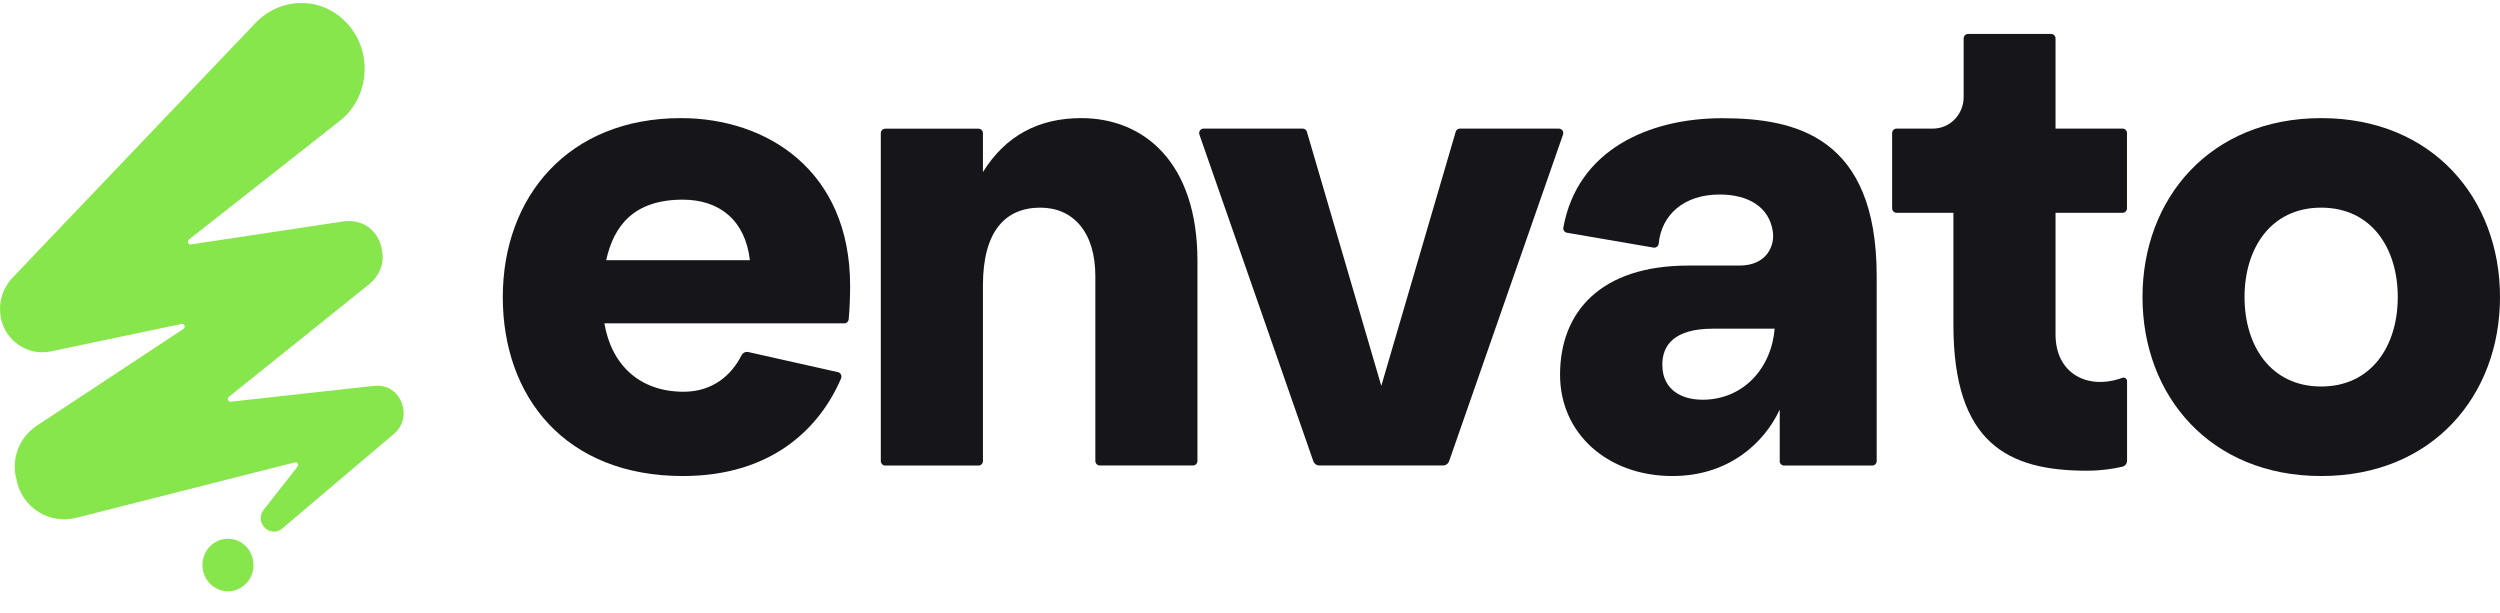
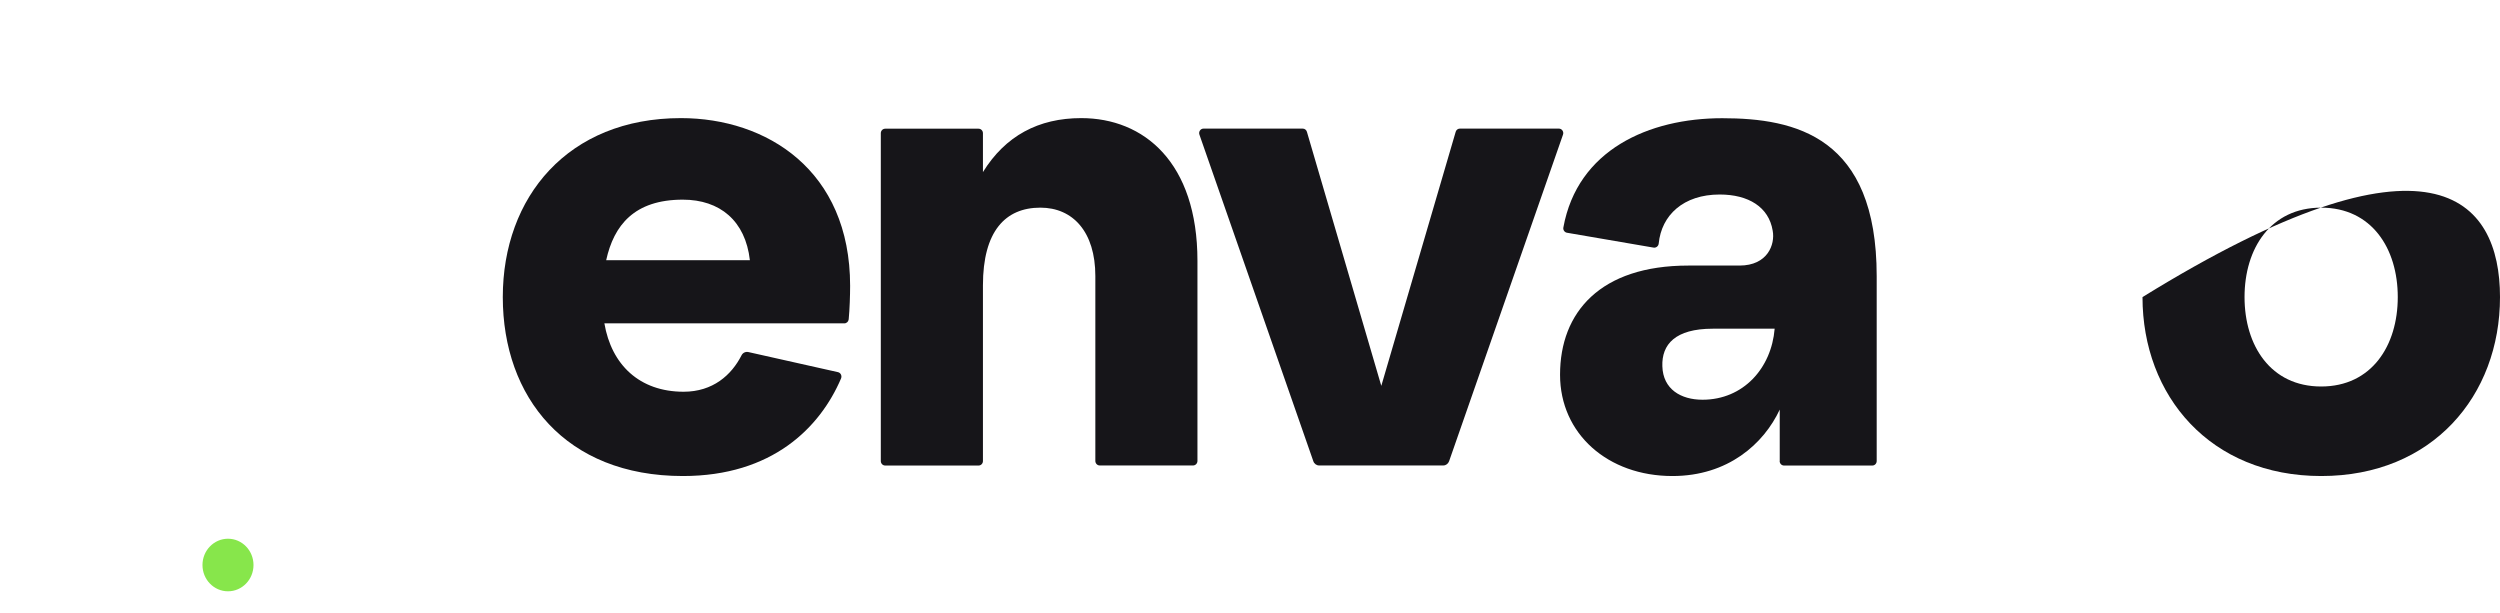
<svg xmlns="http://www.w3.org/2000/svg" width="102" height="25" viewBox="0 0 102 25" fill="none">
  <g clip-path="url(#clip0_3986_11177)">
    <path d="M27.782 4.819C31.272 4.819 34.685 6.938 34.685 11.663C34.685 12.038 34.667 12.619 34.627 13.028C34.616 13.122 34.54 13.193 34.449 13.193H24.659C24.947 14.884 26.093 15.983 27.891 15.983C29.085 15.983 29.845 15.304 30.256 14.494C30.307 14.393 30.42 14.341 30.529 14.363L34.19 15.184C34.303 15.211 34.361 15.334 34.314 15.443C33.459 17.442 31.512 19.422 27.862 19.422C23.069 19.422 20.514 16.201 20.514 12.121C20.514 8.041 23.171 4.819 27.782 4.819ZM30.595 10.617C30.413 9.008 29.372 8.146 27.858 8.146C25.878 8.146 25.045 9.192 24.732 10.617H30.595Z" fill="#161519" />
    <path d="M35.937 18.807V5.434C35.937 5.333 36.017 5.251 36.116 5.251H39.926C40.024 5.251 40.104 5.333 40.104 5.434V7.021C41.018 5.543 42.371 4.819 44.115 4.819C46.666 4.819 48.856 6.619 48.856 10.643V18.807C48.856 18.908 48.776 18.991 48.678 18.991H44.868C44.77 18.991 44.69 18.908 44.69 18.807V11.262C44.69 9.462 43.776 8.472 42.448 8.472C41.014 8.472 40.104 9.439 40.104 11.641V18.811C40.104 18.912 40.024 18.994 39.926 18.994H36.116C36.017 18.994 35.937 18.912 35.937 18.811V18.807Z" fill="#161519" />
    <path d="M49.111 5.247H53.151C53.231 5.247 53.3 5.3 53.322 5.378L56.357 15.743L59.392 5.378C59.414 5.3 59.483 5.247 59.563 5.247H63.603C63.726 5.247 63.814 5.375 63.77 5.495L59.123 18.818C59.086 18.92 58.992 18.991 58.886 18.991H53.82C53.715 18.991 53.62 18.923 53.584 18.818L48.937 5.495C48.893 5.375 48.98 5.247 49.104 5.247H49.111Z" fill="#161519" />
    <path d="M72.613 18.807V16.711C71.962 18.106 70.503 19.422 68.235 19.422C65.604 19.422 63.65 17.704 63.65 15.29C63.65 12.739 65.291 10.835 68.887 10.835H70.972C72.118 10.835 72.431 9.976 72.326 9.413C72.169 8.446 71.336 7.936 70.164 7.936C68.683 7.936 67.788 8.779 67.675 9.938C67.664 10.043 67.569 10.118 67.468 10.103L63.934 9.496C63.836 9.481 63.766 9.383 63.785 9.282C64.36 6.113 67.275 4.823 70.266 4.823C73.257 4.823 76.569 5.573 76.569 11.266V18.811C76.569 18.912 76.489 18.994 76.391 18.994H72.788C72.69 18.994 72.61 18.912 72.61 18.811L72.613 18.807ZM69.462 16.309C71.129 16.309 72.275 15.02 72.406 13.411H69.88C68.344 13.411 67.795 14.056 67.824 14.941C67.85 15.882 68.581 16.309 69.465 16.309H69.462Z" fill="#161519" />
-     <path d="M77.199 8.499V5.431C77.199 5.33 77.279 5.247 77.377 5.247H78.865C79.557 5.247 80.117 4.67 80.117 3.957V1.569C80.117 1.467 80.197 1.385 80.296 1.385H83.688C83.786 1.385 83.866 1.467 83.866 1.569V5.247H86.603C86.701 5.247 86.781 5.33 86.781 5.431V8.499C86.781 8.6 86.701 8.682 86.603 8.682H83.866V13.647C83.866 15.264 85.201 15.924 86.595 15.414C86.686 15.38 86.784 15.451 86.784 15.552V18.788C86.784 18.909 86.708 19.014 86.595 19.04C86.235 19.126 85.736 19.205 85.143 19.205C81.912 19.205 79.699 18.076 79.699 13.246V8.682H77.377C77.279 8.682 77.199 8.6 77.199 8.499Z" fill="#161519" />
-     <path d="M102 12.121C102 16.148 99.238 19.422 94.707 19.422C90.176 19.422 87.414 16.148 87.414 12.121C87.414 8.093 90.176 4.819 94.707 4.819C99.238 4.819 102 8.093 102 12.121ZM97.829 12.121C97.829 10.133 96.763 8.472 94.703 8.472C92.644 8.472 91.577 10.137 91.577 12.121C91.577 14.104 92.644 15.769 94.703 15.769C96.763 15.769 97.829 14.104 97.829 12.121Z" fill="#161519" />
+     <path d="M102 12.121C102 16.148 99.238 19.422 94.707 19.422C90.176 19.422 87.414 16.148 87.414 12.121C99.238 4.819 102 8.093 102 12.121ZM97.829 12.121C97.829 10.133 96.763 8.472 94.703 8.472C92.644 8.472 91.577 10.137 91.577 12.121C91.577 14.104 92.644 15.769 94.703 15.769C96.763 15.769 97.829 14.104 97.829 12.121Z" fill="#161519" />
    <path d="M9.302 24.125C9.877 24.125 10.343 23.645 10.343 23.053C10.343 22.461 9.877 21.98 9.302 21.98C8.727 21.98 8.261 22.461 8.261 23.053C8.261 23.645 8.727 24.125 9.302 24.125Z" fill="#87E64B" />
-     <path d="M15.285 15.74L9.415 16.389C9.305 16.4 9.251 16.261 9.338 16.19L15.081 11.581C15.452 11.266 15.692 10.779 15.59 10.254C15.489 9.451 14.844 8.926 14.029 9.031L7.788 9.973C7.679 9.988 7.621 9.845 7.708 9.774L13.895 4.906C15.114 3.928 15.216 2.008 14.098 0.89C13.083 -0.156 11.453 -0.122 10.437 0.924L0.469 11.375C0.098 11.795 -0.073 12.354 0.029 12.946C0.2 13.891 1.114 14.518 2.031 14.345L7.406 13.216C7.522 13.19 7.584 13.351 7.486 13.419L1.525 17.353C0.779 17.84 0.44 18.714 0.677 19.588C0.913 20.739 2.034 21.403 3.119 21.125L12.031 18.864C12.133 18.838 12.206 18.958 12.14 19.04L10.75 20.81C10.379 21.298 10.987 21.961 11.496 21.579L16.074 17.701C16.89 17.004 16.347 15.639 15.296 15.744L15.285 15.74Z" fill="#87E64B" />
  </g>
  <defs>
    <clipPath id="clip0_3986_11177">
      <rect width="102" height="24" fill="white" transform="translate(0 0.125)" />
    </clipPath>
  </defs>
</svg>